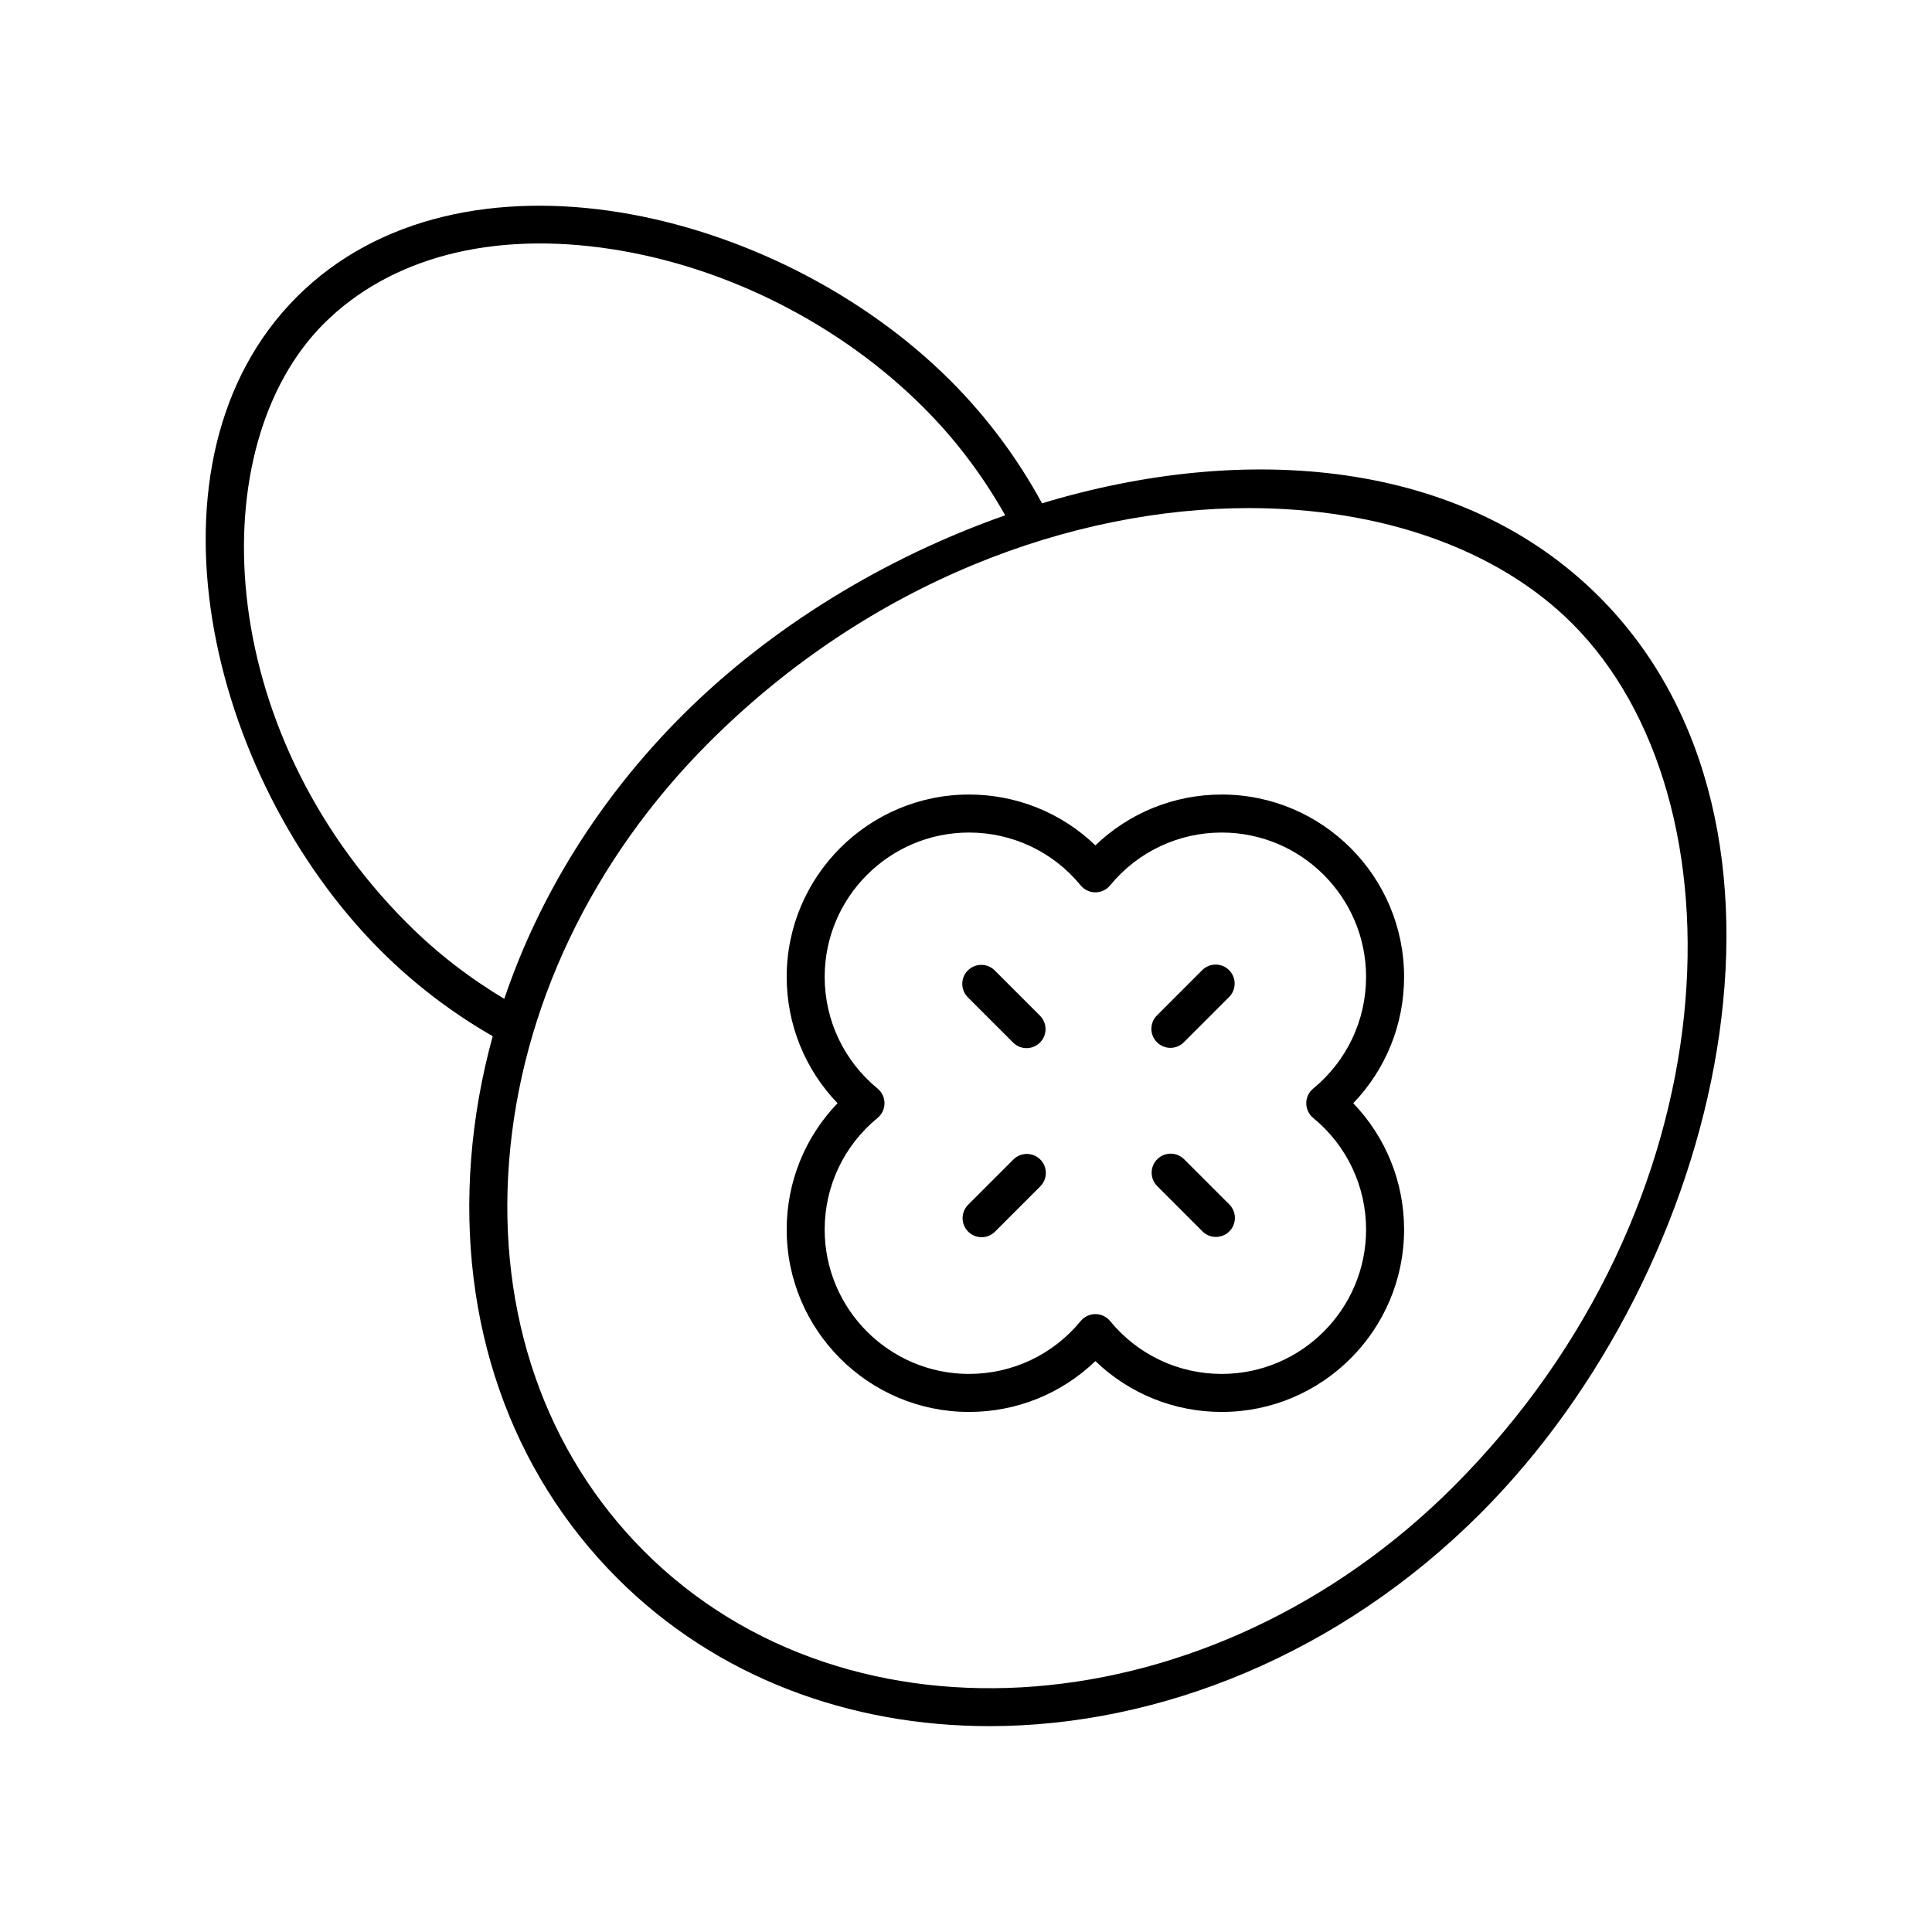
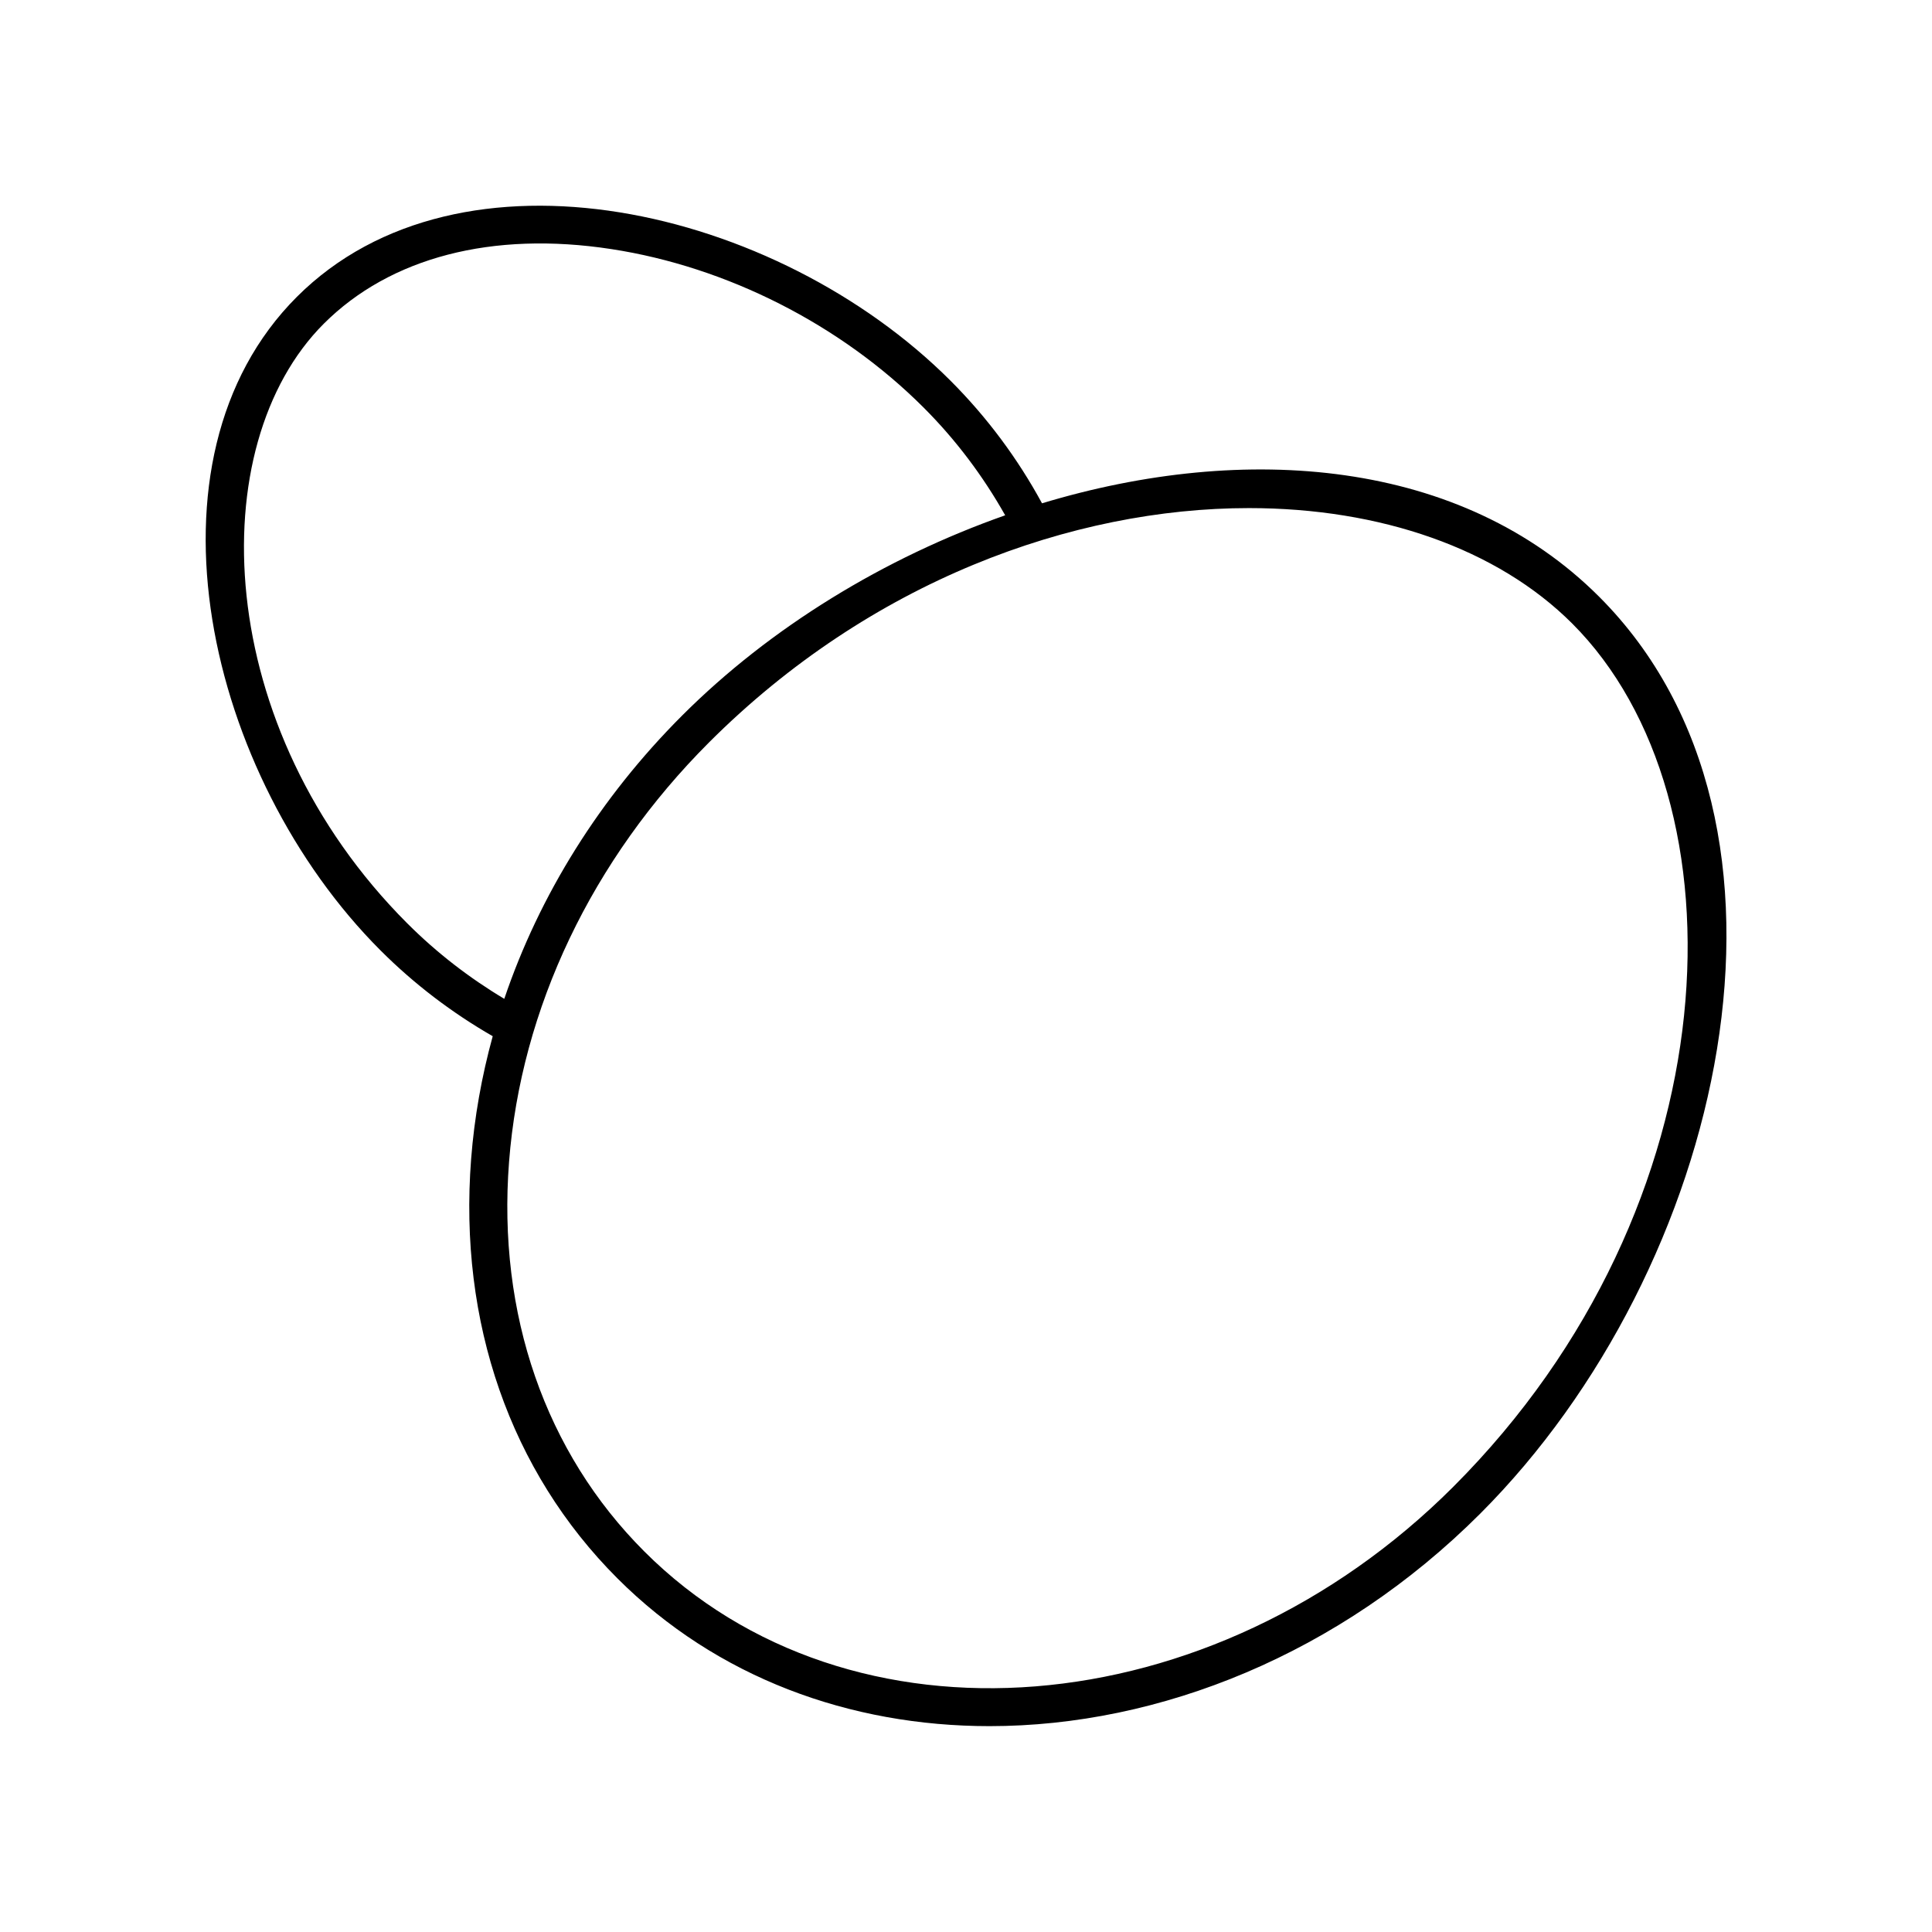
<svg xmlns="http://www.w3.org/2000/svg" fill="#000000" width="800px" height="800px" version="1.1" viewBox="144 144 512 512">
  <g>
    <path d="m420.14 277.37c-6.422-11.816-14.527-22.766-24.273-32.508-46.109-46.109-129.98-65.406-173.2-22.184-43.219 43.211-23.93 127.08 22.184 173.2 8.961 8.961 18.969 16.547 29.723 22.727-2.934 10.668-4.867 21.547-5.719 32.516-3.356 43.332 10.41 82.809 38.766 111.16 26.289 26.293 61.574 39.164 98.613 39.164 45.113 0 92.82-19.098 130.04-56.316 64.793-64.793 92.035-182.48 31.508-243-36.477-36.477-93.723-41.039-147.64-24.746zm-168.16 111.38c-51.832-51.832-54.465-126.66-22.184-158.95 17.605-17.598 44.68-24.633 76.211-19.789 30.594 4.688 60.746 19.984 82.734 41.973 8.613 8.609 15.816 18.238 21.641 28.578-31.973 11.242-62.238 29.688-85.605 53.059-21.793 21.789-37.836 47.582-47.137 75.082-9.234-5.523-17.875-12.172-25.66-19.957zm277.17 149.25c-63.844 63.848-160.02 71.527-214.4 17.152-26.238-26.238-38.965-62.906-35.844-103.26 3.144-40.645 21.969-80.117 52.992-111.14 42.711-42.707 96.344-62.102 143.11-62.102 34.789 0 65.785 10.734 85.645 30.594 46.555 46.555 42.973 154.28-31.508 228.76z" />
-     <path d="m467.77 354.56c-12.602 0-24.52 4.852-33.48 13.473-8.953-8.621-20.875-13.473-33.48-13.473-26.648 0-48.328 21.684-48.328 48.328 0 12.602 4.852 24.516 13.477 33.48-8.625 8.953-13.477 20.875-13.477 33.477 0 26.652 21.684 48.336 48.328 48.336 12.605 0 24.52-4.852 33.48-13.477 8.965 8.625 20.879 13.477 33.48 13.477 26.648 0 48.328-21.684 48.328-48.336 0-12.602-4.852-24.516-13.477-33.477 8.625-8.965 13.477-20.887 13.477-33.48 0.004-26.645-21.68-48.328-48.328-48.328zm24.246 85.707c8.898 7.301 14.008 18.082 14.008 29.578 0 21.098-17.16 38.258-38.254 38.258-11.5 0-22.277-5.106-29.586-14.012-0.961-1.168-2.387-1.84-3.898-1.84s-2.938 0.68-3.898 1.844c-7.301 8.898-18.082 14.008-29.586 14.008-21.094 0-38.254-17.16-38.254-38.258 0-11.5 5.106-22.277 14.008-29.578 1.168-0.961 1.844-2.387 1.844-3.898 0-1.512-0.676-2.938-1.84-3.898-8.906-7.305-14.012-18.086-14.012-29.586 0-21.094 17.16-38.254 38.254-38.254 11.504 0 22.289 5.102 29.586 14.004 0.961 1.168 2.387 1.844 3.898 1.844s2.938-0.676 3.898-1.84c7.301-8.898 18.086-14.008 29.586-14.008 21.094 0 38.254 17.16 38.254 38.254 0 11.492-5.106 22.277-14.008 29.59-1.168 0.953-1.84 2.387-1.84 3.891 0 1.516 0.676 2.941 1.84 3.902z" />
-     <path d="m454.17 421.69c1.289 0 2.578-0.492 3.562-1.477l11.988-11.988c1.969-1.969 1.969-5.156 0-7.125s-5.156-1.969-7.125 0l-11.988 11.988c-1.969 1.969-1.969 5.156 0 7.125 0.984 0.984 2.273 1.477 3.562 1.477z" />
-     <path d="m457.8 451.21c-1.969-1.969-5.156-1.969-7.125 0s-1.969 5.156 0 7.125l11.988 11.988c0.984 0.984 2.273 1.477 3.562 1.477 1.289 0 2.578-0.492 3.562-1.477 1.969-1.969 1.969-5.156 0-7.125z" />
-     <path d="m412.56 451.28-11.988 11.988c-1.969 1.969-1.969 5.156 0 7.125 0.984 0.984 2.273 1.477 3.562 1.477 1.289 0 2.578-0.492 3.562-1.477l11.988-11.988c1.969-1.969 1.969-5.156 0-7.125s-5.156-1.969-7.125 0z" />
-     <path d="m412.48 420.29c0.984 0.984 2.273 1.477 3.562 1.477s2.578-0.492 3.562-1.477c1.969-1.969 1.969-5.156 0-7.125l-11.988-11.988c-1.969-1.969-5.156-1.969-7.125 0s-1.969 5.156 0 7.125z" />
  </g>
</svg>